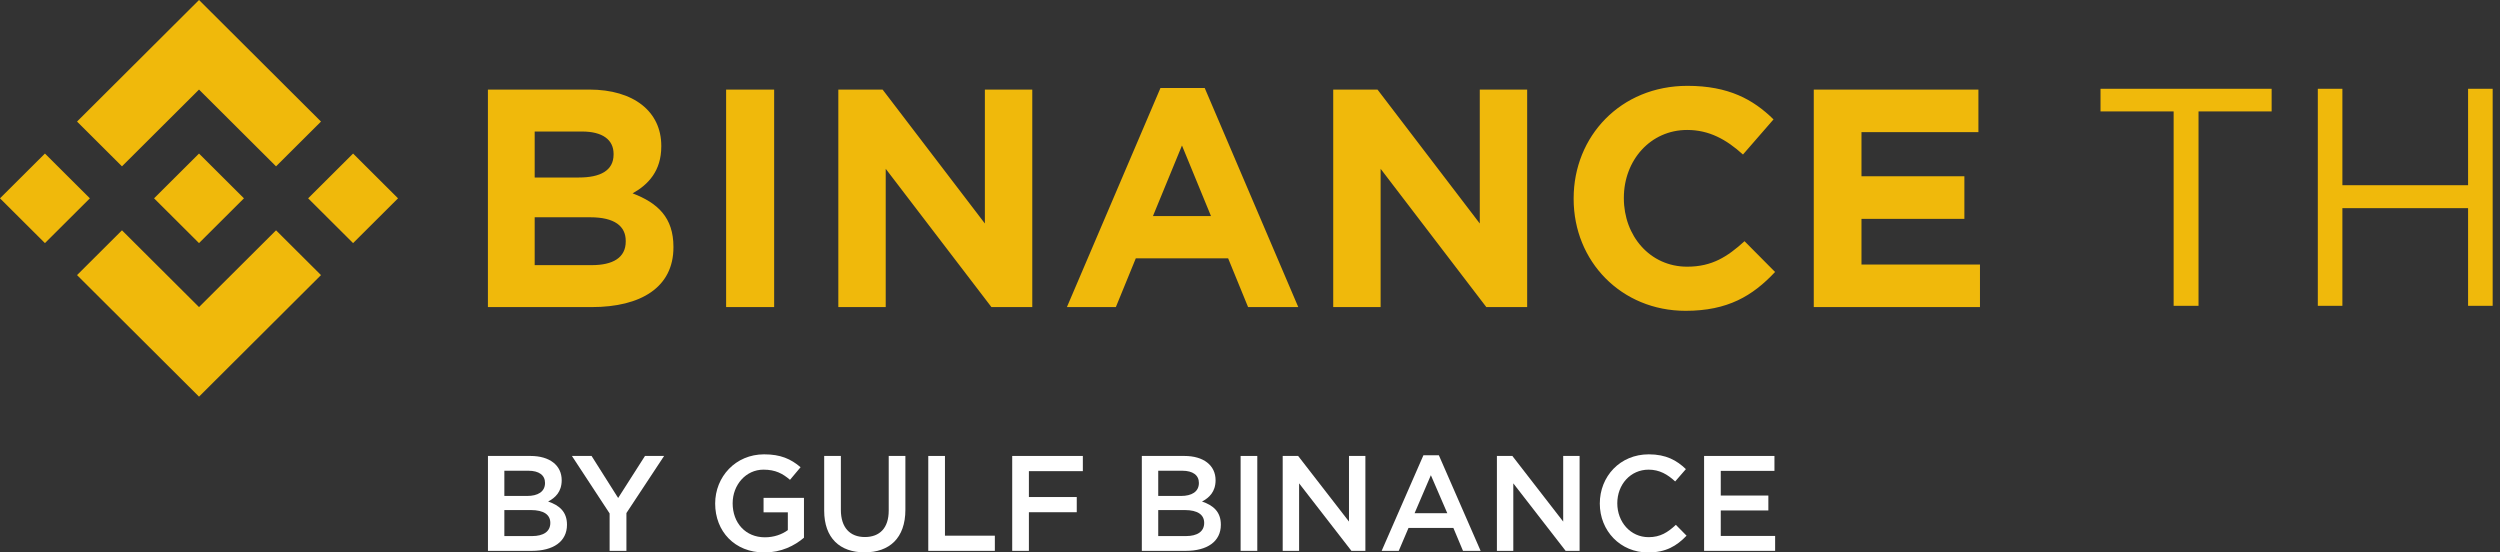
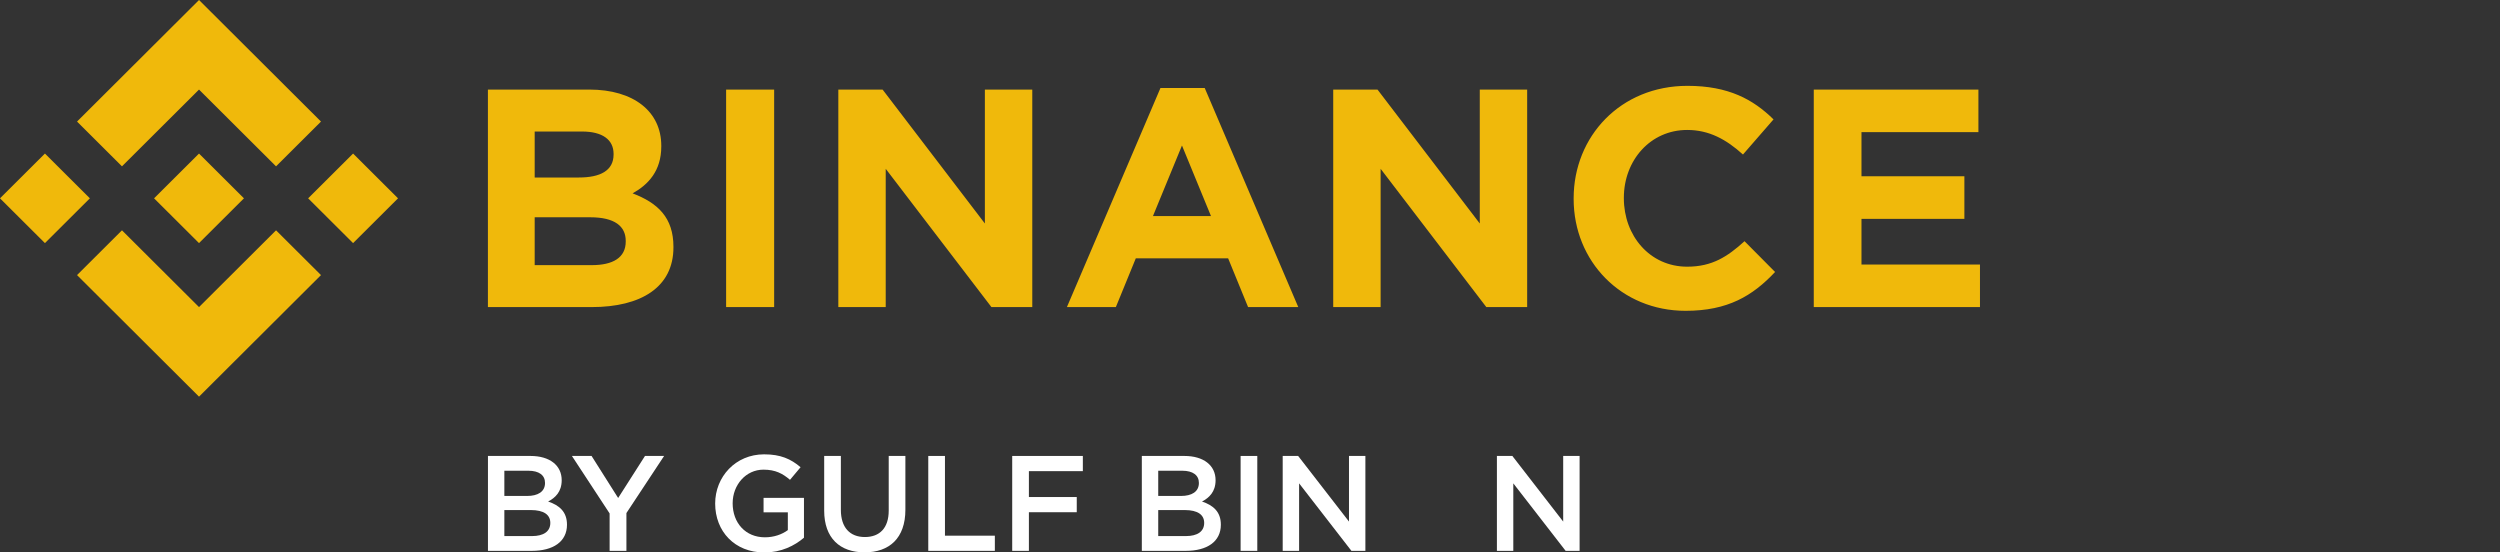
<svg xmlns="http://www.w3.org/2000/svg" width="181" height="40" viewBox="0 0 181 40" fill="none">
  <rect x="0" y="0" width="181" height="40" fill="#333333" stroke="none" />
  <path d="M6.507 14.359L3.254 17.601L0 14.359L3.254 11.117L6.507 14.359ZM14.409 6.485L19.986 12.043L23.24 8.801L14.409 0L5.578 8.801L8.831 12.043L14.409 6.485ZM25.564 11.117L22.31 14.359L25.564 17.601L28.817 14.359L25.564 11.117ZM14.409 22.233L8.831 16.675L5.578 19.917L14.409 28.718L23.24 19.917L19.986 16.675L14.409 22.233ZM14.409 17.601L17.662 14.359L14.409 11.117L11.155 14.359L14.409 17.601ZM48.757 17.913V17.868C48.757 15.754 47.629 14.696 45.8 13.999C46.929 13.369 47.877 12.379 47.877 10.602V10.557C47.877 8.082 45.89 6.485 42.662 6.485H35.325V22.233H42.843C46.409 22.233 48.757 20.793 48.757 17.913ZM44.423 11.187C44.423 12.356 43.452 12.851 41.917 12.851H38.711V9.522H42.142C43.61 9.522 44.423 10.107 44.423 11.142V11.187ZM45.303 17.486C45.303 18.656 44.377 19.196 42.843 19.196H38.711V15.731H42.73C44.513 15.731 45.303 16.384 45.303 17.441V17.486ZM56.048 22.233V6.485H52.571V22.233H56.048ZM74.737 22.233V6.485H71.305V16.181L63.9 6.485H60.695V22.233H64.126V12.221L71.78 22.233L74.737 22.233ZM93.995 22.233L87.222 6.372H84.017L77.244 22.233H80.788L82.233 18.701H88.916L90.361 22.233H93.995ZM87.674 15.641H83.475L85.575 10.534L87.674 15.641ZM110.567 22.233V6.485H107.136V16.181L99.731 6.485H96.525V22.233H99.957V12.221L107.61 22.233L110.567 22.233ZM128.516 19.691L126.304 17.463C125.062 18.588 123.956 19.308 122.15 19.308C119.441 19.308 117.567 17.058 117.567 14.359V14.314C117.567 11.614 119.486 9.409 122.15 9.409C123.73 9.409 124.972 10.084 126.191 11.187L128.403 8.644C126.936 7.204 125.152 6.215 122.172 6.215C117.319 6.215 113.932 9.882 113.932 14.359V14.404C113.932 18.926 117.386 22.503 122.037 22.503C125.085 22.503 126.891 21.423 128.516 19.691ZM143.35 22.233V19.151H134.771V15.844H142.221V12.761H134.771V9.567H143.237V6.485H131.317V22.233L143.35 22.233Z" fill="#F0B90B" />
-   <path d="M159.173 8.067H164.466V6.428H152.078V8.067H157.371V22.141H159.173V8.067Z" fill="#F0B90B" />
-   <path d="M178.689 15.07V22.141H180.469V6.428H178.689V13.409H169.589V6.428H167.81V22.141H169.589V15.07H178.689Z" fill="#F0B90B" />
-   <path d="M128.47 33.011V34.091H124.583V35.877H128.029V36.957H124.583V38.802H128.519V39.882H123.376V33.011H128.47Z" fill="white" />
-   <path d="M122.107 38.783C121.391 39.529 120.606 40 119.32 40C117.318 40 115.826 38.439 115.826 36.457C115.826 34.494 117.288 32.894 119.369 32.894C120.635 32.894 121.401 33.335 122.058 33.964L121.283 34.857C120.733 34.346 120.144 34.003 119.359 34.003C118.044 34.003 117.092 35.083 117.092 36.437C117.092 37.791 118.044 38.891 119.359 38.891C120.203 38.891 120.743 38.547 121.332 37.998L122.107 38.783Z" fill="white" />
  <path d="M113.175 37.762V33.011H114.363V39.882H113.352L109.563 34.994V39.882H108.376V33.011H109.494L113.175 37.762Z" fill="white" />
-   <path d="M104.174 32.962L107.197 39.882H105.921L105.224 38.223H101.976L101.269 39.882H100.032L103.055 32.962H104.174ZM104.783 37.154L103.595 34.405L102.417 37.154H104.783Z" fill="white" />
  <path d="M97.667 37.762V33.011H98.854V39.882H97.843L94.055 34.994V39.882H92.867V33.011H93.986L97.667 37.762Z" fill="white" />
  <path d="M89.82 33.011H91.028V39.882H89.82V33.011Z" fill="white" />
  <path d="M85.75 33.011C87.134 33.011 88.008 33.689 88.008 34.768C88.008 35.612 87.537 36.044 87.026 36.309C87.831 36.584 88.39 37.045 88.39 37.988C88.39 39.224 87.379 39.882 85.848 39.882H82.668V33.011H85.75ZM85.505 35.907C86.28 35.907 86.8 35.603 86.8 34.965C86.8 34.405 86.368 34.081 85.593 34.081H83.856V35.907H85.505ZM85.858 38.812C86.683 38.812 87.183 38.488 87.183 37.86C87.183 37.271 86.722 36.928 85.77 36.928H83.856V38.812H85.858Z" fill="white" />
  <path d="M78.398 33.011V34.111H74.492V35.985H77.957V37.085H74.492V39.882H73.284V33.011H78.398Z" fill="white" />
  <path d="M67.207 39.882V33.011H68.415V38.783H72.027V39.882H67.207Z" fill="white" />
  <path d="M65.55 33.011V36.908C65.55 38.959 64.392 39.99 62.596 39.99C60.81 39.99 59.671 38.959 59.671 36.967V33.011H60.879V36.918C60.879 38.194 61.536 38.881 62.616 38.881C63.686 38.881 64.343 38.233 64.343 36.967V33.011H65.55Z" fill="white" />
  <path d="M58.207 38.93C57.53 39.509 56.558 40 55.341 40C53.191 40 51.778 38.469 51.778 36.457C51.778 34.523 53.25 32.894 55.321 32.894C56.519 32.894 57.255 33.227 57.962 33.826L57.196 34.739C56.666 34.288 56.146 34.003 55.272 34.003C54.006 34.003 53.044 35.102 53.044 36.437C53.044 37.86 53.977 38.901 55.38 38.901C56.028 38.901 56.617 38.694 57.039 38.38V37.095H55.282V36.044H58.207V38.93Z" fill="white" />
  <path d="M45.353 37.144V39.882H44.136V37.173L41.407 33.011H42.83L44.754 36.054L46.697 33.011H48.081L45.353 37.144Z" fill="white" />
  <path d="M38.41 33.011C39.794 33.011 40.667 33.689 40.667 34.768C40.667 35.612 40.196 36.044 39.685 36.309C40.49 36.584 41.05 37.045 41.05 37.988C41.05 39.224 40.039 39.882 38.508 39.882H35.328V33.011H38.41ZM38.164 35.907C38.94 35.907 39.46 35.603 39.46 34.965C39.46 34.405 39.028 34.081 38.252 34.081H36.515V35.907H38.164ZM38.517 38.812C39.342 38.812 39.843 38.488 39.843 37.86C39.843 37.271 39.381 36.928 38.429 36.928H36.515V38.812H38.517Z" fill="white" />
</svg>